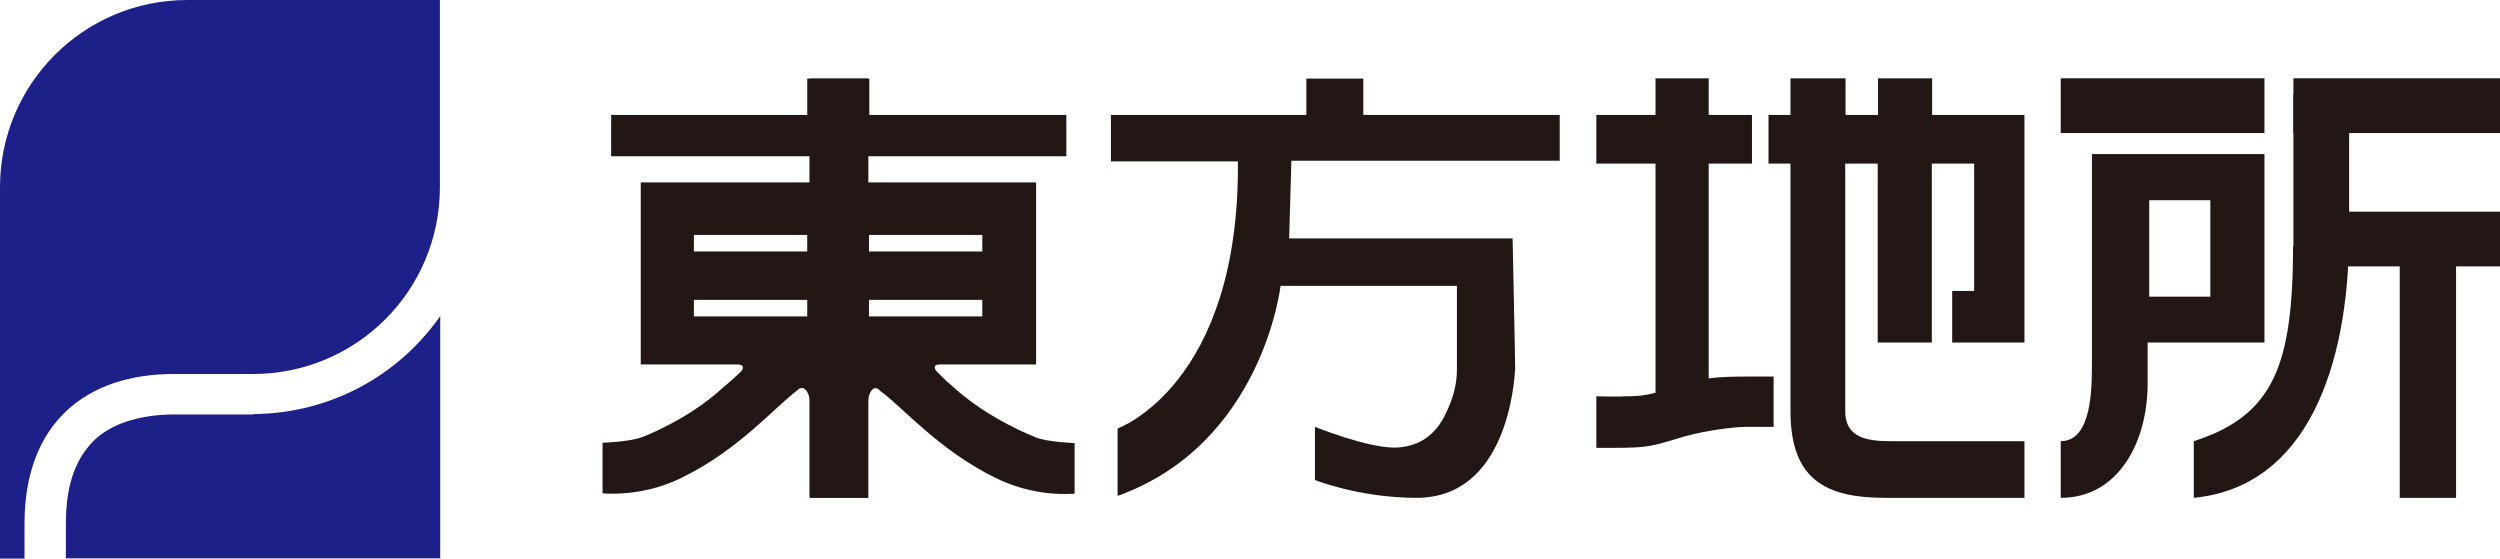
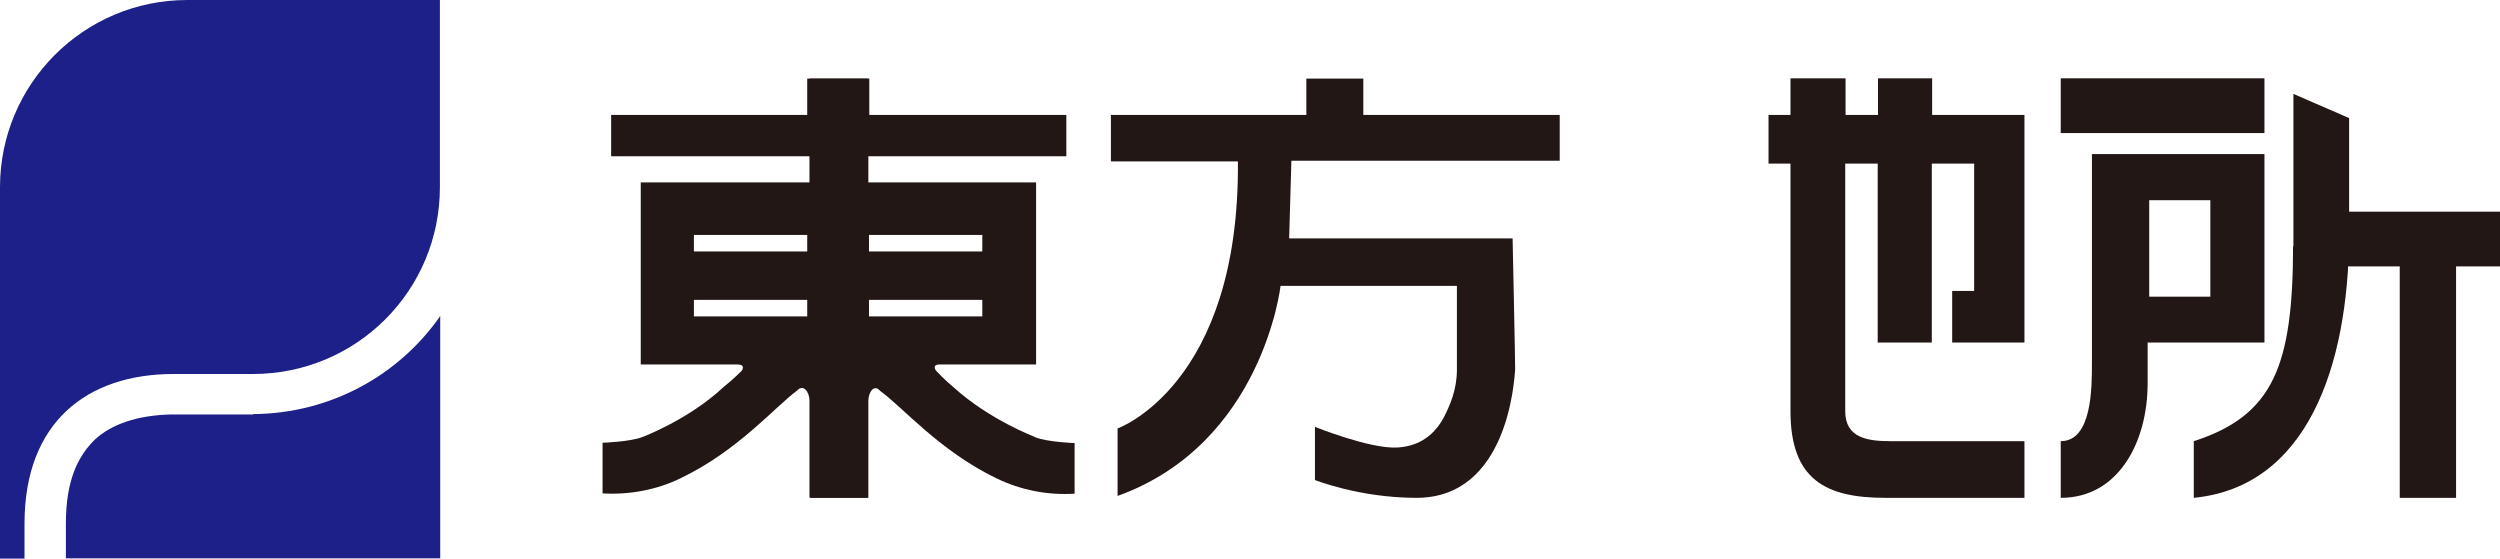
<svg xmlns="http://www.w3.org/2000/svg" id="_レイヤー_1" data-name="レイヤー_1" width="78.54" height="17.55" viewBox="0 0 78.54 17.55">
  <g>
    <g>
-       <path d="M54.9,11.83c-.3,0-.84,0-1.22.06v-6.75h1.36v-1.53h-1.36v-1.15h-1.67v1.15h-1.86v1.53h1.86v7.2c-.37.09-.53.11-.98.11-.16.02-.88,0-.88,0v1.62h.5c1.2,0,1.22-.05,2.31-.37.65-.18,1.54-.29,1.9-.29h.86v-1.58h-.82Z" style="fill: #221714;" />
      <path d="M60.7,3.61v-1.15h-1.7v1.15h-1.02v-1.15h-1.73v1.15h-.69v1.53h.69v7.78c0,2.15,1.11,2.72,2.98,2.72h4.37v-1.78h-4.2c-.73,0-1.43-.1-1.43-.94v-7.78h1.02v5.62h1.7v-5.62h1.33v4h-.69v1.62h2.27V3.61h-2.91Z" style="fill: #221714;" />
    </g>
    <g>
      <rect x="64.74" y="2.46" width="6.4" height="1.72" style="fill: #221714;" />
      <polyline points="72.05 7.9 72.05 2.95 73.8 3.71 73.8 6.65 78.54 6.65 78.54 8.37 77.16 8.37 77.16 15.64 75.39 15.64 75.39 8.37 73.8 8.37" style="fill: #221714;" />
      <path d="M73.8,7.43c-.03,4.05-1.3,7.86-4.88,8.21v-1.78c2.51-.81,3.11-2.38,3.12-6.12" style="fill: #221714;" />
-       <rect x="72.05" y="2.46" width="6.49" height="1.72" style="fill: #221714;" />
      <path d="M71.14,10.76h-3.67v1.29c0,1.81-.9,3.59-2.73,3.59v-1.78c.98,0,.98-1.66.98-2.47v-6.55h5.42v5.92ZM69.44,6.29h-1.92v3.03h1.92v-3.03Z" style="fill: #221714;" />
    </g>
    <g>
      <path d="M27.26,15.64V2.47h-1.9v1.14h-6.16v1.3h6.23v.82h-5.3v5.72h3.03c.29,0,.14.2.14.2,0,0-.28.28-.57.51-1.1,1.03-2.55,1.57-2.55,1.57-.38.15-1.25.18-1.25.18v1.59c.81.05,1.7-.1,2.48-.49,1.78-.86,2.93-2.22,3.63-2.74.2-.22.39.05.39.31v3.05h1.83ZM25.36,9.94h-3.56v-.52h3.56v.52ZM25.36,7.9h-3.56v-.52h3.56v.52Z" style="fill: #221714;" />
      <path d="M32.52,13.73s-1.44-.54-2.57-1.57c-.28-.23-.54-.51-.54-.51,0,0-.16-.2.12-.2h3.02v-5.72h-5.27v-.82h6.22v-1.3h-6.19v-1.14h-1.86v13.17s1.83,0,1.83,0v-3.05c0-.26.18-.54.37-.31.71.51,1.85,1.87,3.64,2.74.8.39,1.64.54,2.47.49v-1.59s-.84-.03-1.23-.18ZM27.3,7.38h3.56v.52h-3.56v-.52ZM27.3,9.94v-.52h3.56v.52h-3.56Z" style="fill: #221714;" />
    </g>
    <path d="M34.89,3.61h6.15v-1.14h1.79v1.14h6.17v1.44h-8.43l-.07,2.44h7.02s.08,3.76.08,4.12c-.03.37-.24,4.03-3.1,4.03-1.79,0-3.19-.56-3.19-.56v-1.67s1.71.69,2.57.65c.56-.03,1.11-.26,1.48-.95.19-.37.41-.87.41-1.49v-2.64h-5.54s-.56,4.96-5.12,6.6v-2.12s3.84-1.36,3.78-8.39h-3.99v-1.44Z" style="fill: #221714;" />
  </g>
  <g>
    <path d="M7.95,13.02h-2.54c-1.1.02-1.91.31-2.43.79-.53.52-.91,1.28-.91,2.63v1.1h11.76v-7.61c-1.3,1.86-3.44,3.06-5.88,3.08Z" style="fill: #1d2088;" />
    <path d="M13.83,0h-7.94C2.62,0,0,2.65,0,5.88v11.67h.77v-1.1c0-3.2,1.98-4.7,4.68-4.7h2.49c3.26,0,5.88-2.62,5.88-5.87V0Z" style="fill: #1d2088;" />
  </g>
</svg>